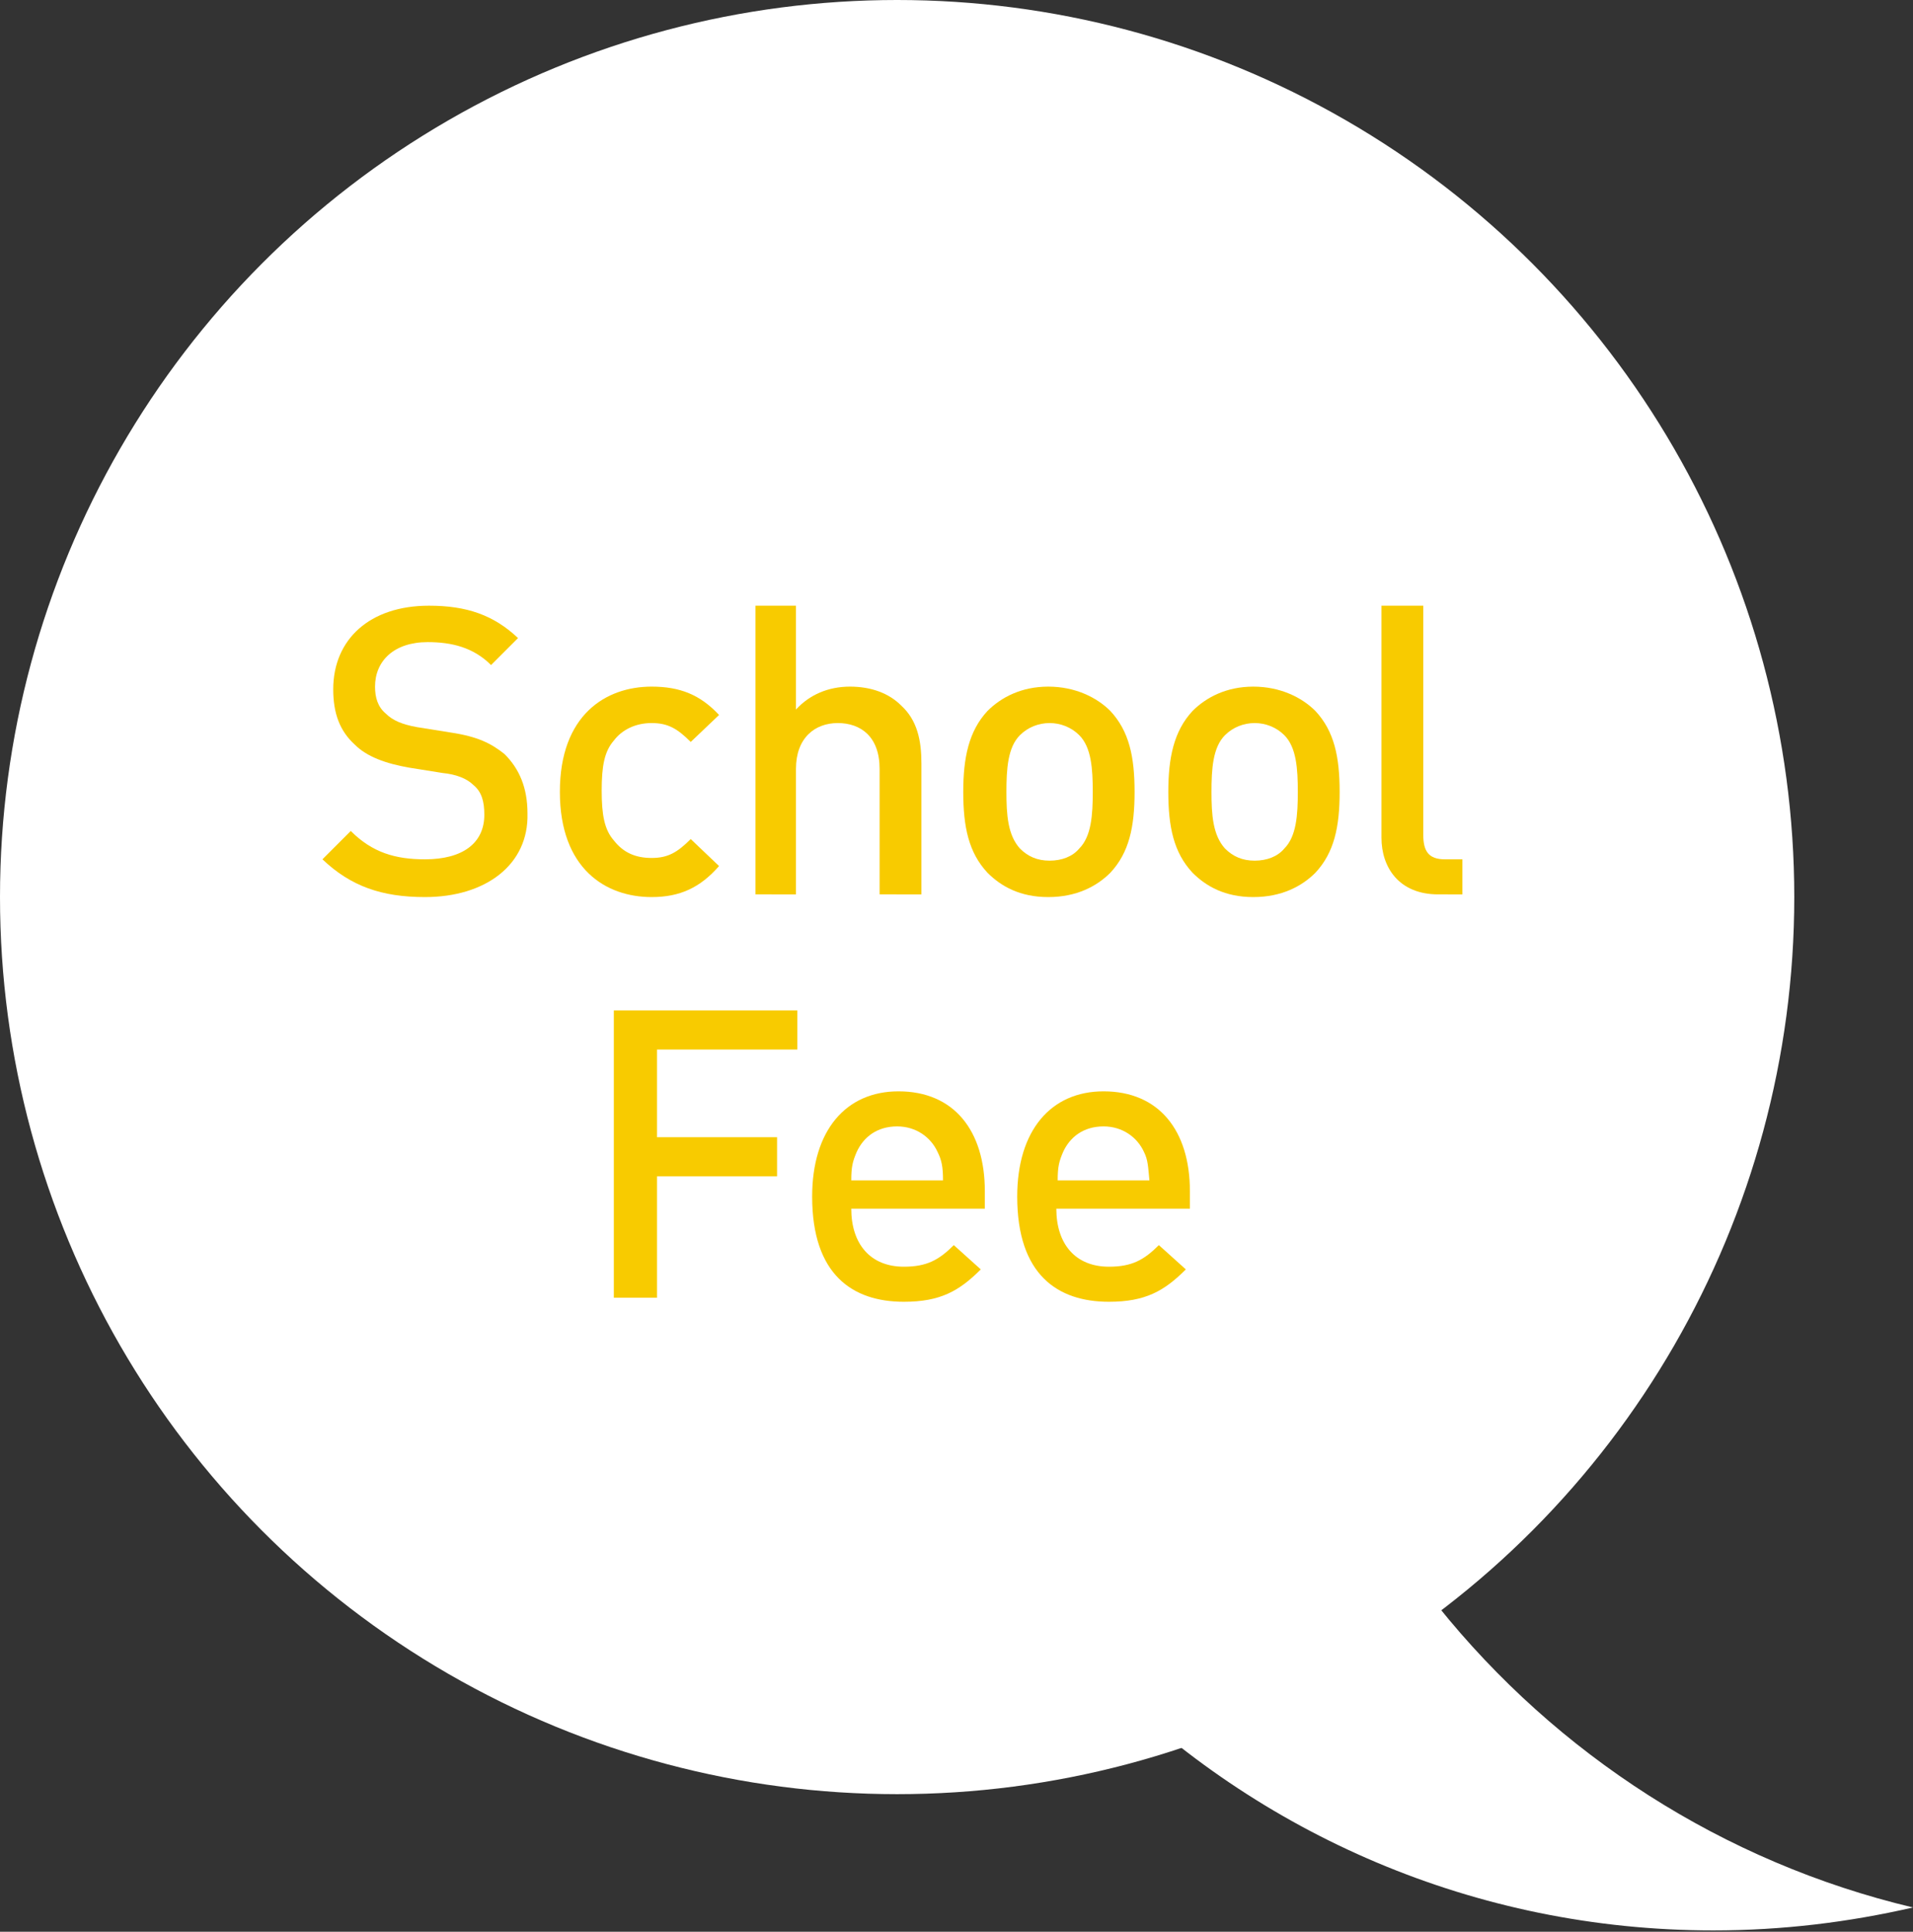
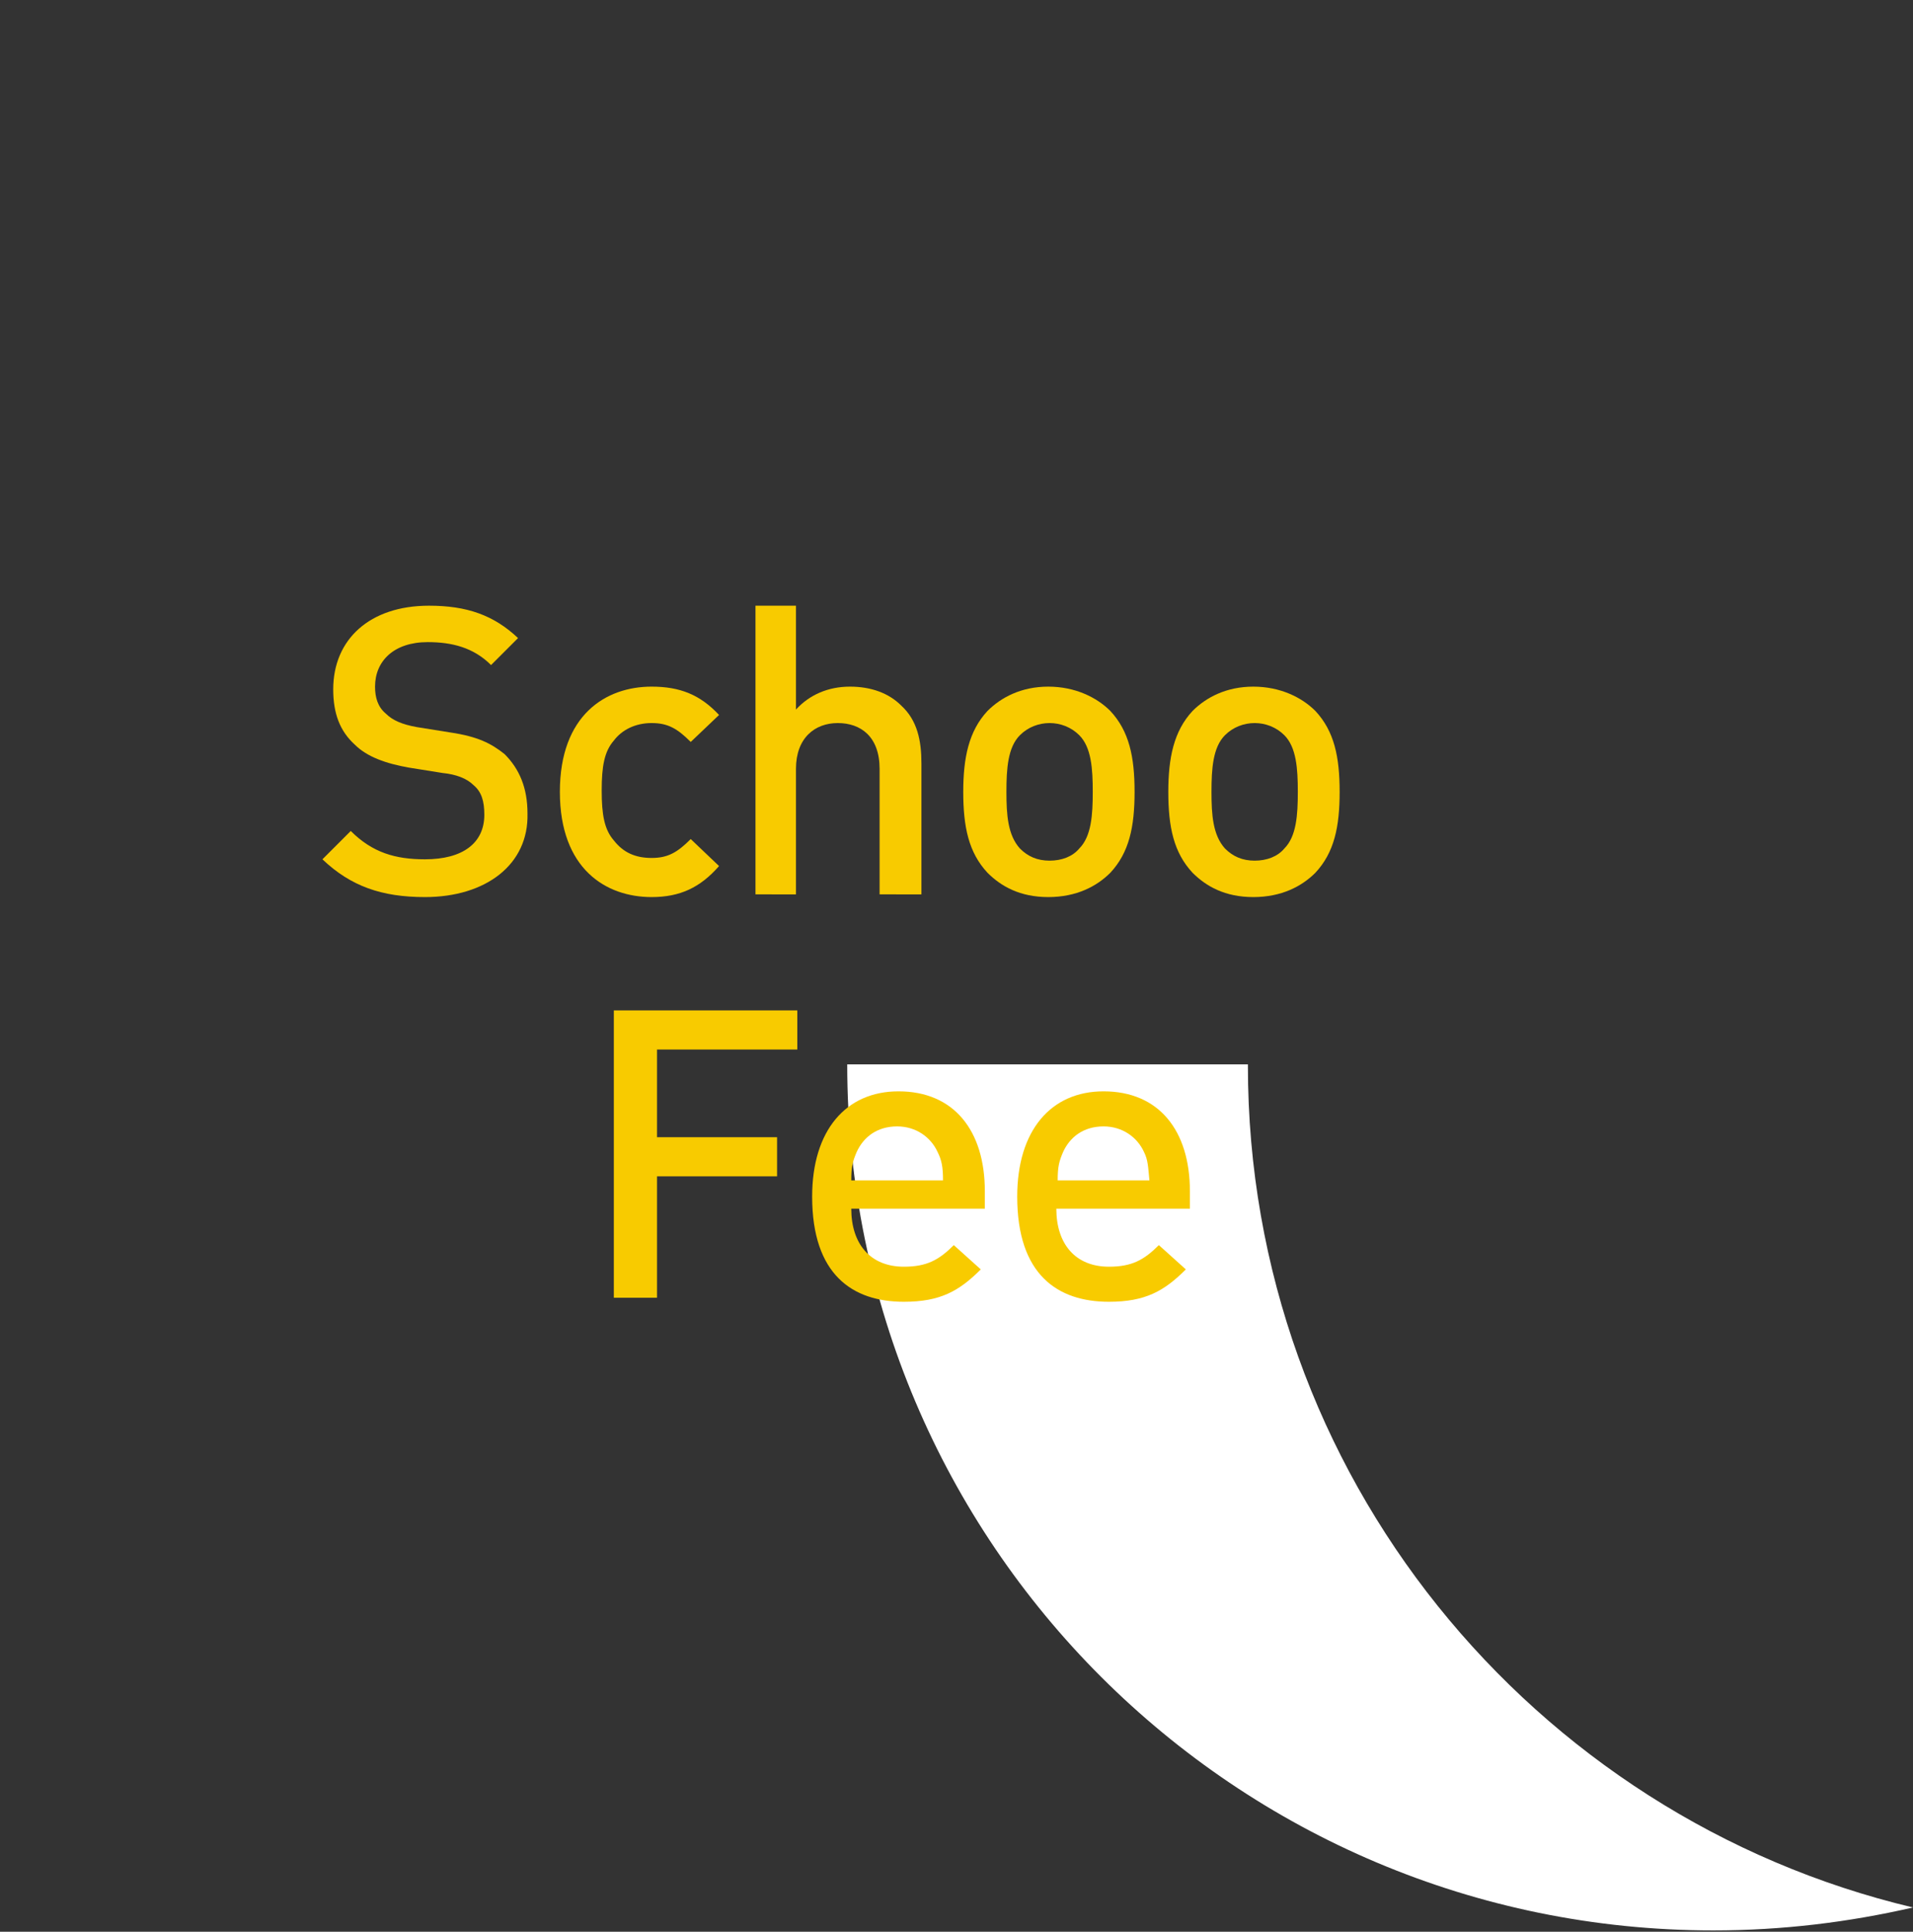
<svg xmlns="http://www.w3.org/2000/svg" version="1.1" id="レイヤー_1" x="0px" y="0px" viewBox="0 0 141.8 143.2" style="enable-background:new 0 0 141.8 143.2;" xml:space="preserve">
  <rect x="0" y="0" width="141.8" height="143.2" fill="#333333" stroke="none" />
  <style type="text/css">
	.st0{fill:#FFFFFF;}
	.st1{fill:#F8CB00;}
</style>
  <g>
-     <circle class="st0" cx="66.5" cy="66.5" r="66.5" />
    <path class="st0" d="M92.5,79c0,30.3,21.1,55.7,49.3,62.4c-4.8,1.1-9.7,1.7-14.8,1.7c-35.4,0-64.2-28.7-64.2-64.2H92.5z" />
  </g>
  <g>
    <path class="st1" d="M31.5,66.5c-3.2,0-5.5-0.8-7.6-2.8l2.1-2.1c1.6,1.6,3.3,2.1,5.5,2.1c2.8,0,4.4-1.2,4.4-3.3   c0-1-0.2-1.7-0.8-2.2c-0.5-0.5-1.3-0.8-2.3-0.9l-2.5-0.4c-1.7-0.3-3.1-0.8-4-1.7c-1.1-1-1.6-2.3-1.6-4.1c0-3.7,2.7-6.2,7.1-6.2   c2.8,0,4.8,0.7,6.6,2.4l-2,2c-1.3-1.3-2.9-1.7-4.7-1.7c-2.5,0-3.9,1.4-3.9,3.3c0,0.8,0.2,1.5,0.8,2c0.5,0.5,1.2,0.8,2.3,1l2.5,0.4   c2,0.3,3,0.8,4,1.6c1.1,1.1,1.7,2.5,1.7,4.4C39.2,64.1,36,66.5,31.5,66.5z" />
    <path class="st1" d="M48.3,66.5c-3.4,0-6.8-2.1-6.8-7.8c0-5.7,3.4-7.8,6.8-7.8c2.1,0,3.6,0.6,5,2.1l-2.1,2c-1-1-1.7-1.4-2.9-1.4   c-1.2,0-2.2,0.5-2.8,1.3c-0.7,0.8-0.9,1.9-0.9,3.7c0,1.8,0.2,2.9,0.9,3.7c0.7,0.9,1.6,1.3,2.8,1.3c1.2,0,1.9-0.4,2.9-1.4l2.1,2   C51.9,65.8,50.4,66.5,48.3,66.5z" />
    <path class="st1" d="M65.2,66.3V57c0-2.4-1.4-3.4-3.1-3.4S59,54.7,59,57v9.3H56V44.9H59v7.7c1-1.1,2.4-1.7,4-1.7   c1.6,0,2.9,0.5,3.8,1.4c1.2,1.1,1.5,2.6,1.5,4.3v9.7H65.2z" />
    <path class="st1" d="M82.3,64.7c-1,1-2.5,1.8-4.6,1.8s-3.5-0.8-4.5-1.8c-1.4-1.5-1.8-3.4-1.8-6c0-2.5,0.4-4.5,1.8-6   c1-1,2.5-1.8,4.5-1.8s3.6,0.8,4.6,1.8c1.4,1.5,1.8,3.4,1.8,6C84.1,61.3,83.7,63.2,82.3,64.7z M80,54.5c-0.6-0.6-1.4-0.9-2.2-0.9   s-1.6,0.3-2.2,0.9c-0.9,0.9-1,2.5-1,4.2c0,1.7,0.1,3.2,1,4.2c0.6,0.6,1.3,0.9,2.2,0.9s1.7-0.3,2.2-0.9c0.9-0.9,1-2.5,1-4.2   C81,57,80.9,55.4,80,54.5z" />
    <path class="st1" d="M97.5,64.7c-1,1-2.5,1.8-4.6,1.8s-3.5-0.8-4.5-1.8c-1.4-1.5-1.8-3.4-1.8-6c0-2.5,0.4-4.5,1.8-6   c1-1,2.5-1.8,4.5-1.8s3.6,0.8,4.6,1.8c1.4,1.5,1.8,3.4,1.8,6C99.3,61.3,98.9,63.2,97.5,64.7z M95.2,54.5c-0.6-0.6-1.4-0.9-2.2-0.9   s-1.6,0.3-2.2,0.9c-0.9,0.9-1,2.5-1,4.2c0,1.7,0.1,3.2,1,4.2c0.6,0.6,1.3,0.9,2.2,0.9s1.7-0.3,2.2-0.9c0.9-0.9,1-2.5,1-4.2   C96.2,57,96.1,55.4,95.2,54.5z" />
-     <path class="st1" d="M106.6,66.3c-2.9,0-4.2-2-4.2-4.2V44.9h3.1v17c0,1.2,0.4,1.8,1.6,1.8h1.3v2.6H106.6z" />
    <path class="st1" d="M48.7,77.8v6.5h8.9v2.9h-8.9v9h-3.2V74.9h13.6v2.9H48.7z" />
-     <path class="st1" d="M63.1,89.6c0,2.6,1.4,4.3,3.9,4.3c1.7,0,2.6-0.5,3.7-1.6l2,1.8c-1.6,1.6-3,2.4-5.7,2.4c-3.8,0-6.8-2-6.8-7.8   c0-4.9,2.5-7.8,6.4-7.8c4.1,0,6.4,2.9,6.4,7.4v1.3H63.1z M69.5,85.4c-0.5-1.1-1.6-1.9-3-1.9c-1.5,0-2.5,0.8-3,1.9   c-0.3,0.7-0.4,1.1-0.4,2.1h6.8C69.9,86.5,69.8,86,69.5,85.4z" />
+     <path class="st1" d="M63.1,89.6c0,2.6,1.4,4.3,3.9,4.3c1.7,0,2.6-0.5,3.7-1.6l2,1.8c-1.6,1.6-3,2.4-5.7,2.4c-3.8,0-6.8-2-6.8-7.8   c0-4.9,2.5-7.8,6.4-7.8c4.1,0,6.4,2.9,6.4,7.4v1.3H63.1M69.5,85.4c-0.5-1.1-1.6-1.9-3-1.9c-1.5,0-2.5,0.8-3,1.9   c-0.3,0.7-0.4,1.1-0.4,2.1h6.8C69.9,86.5,69.8,86,69.5,85.4z" />
    <path class="st1" d="M78.3,89.6c0,2.6,1.4,4.3,3.9,4.3c1.7,0,2.6-0.5,3.7-1.6l2,1.8c-1.6,1.6-3,2.4-5.7,2.4c-3.8,0-6.8-2-6.8-7.8   c0-4.9,2.5-7.8,6.4-7.8c4.1,0,6.4,2.9,6.4,7.4v1.3H78.3z M84.8,85.4c-0.5-1.1-1.6-1.9-3-1.9c-1.5,0-2.5,0.8-3,1.9   c-0.3,0.7-0.4,1.1-0.4,2.1h6.8C85.1,86.5,85.1,86,84.8,85.4z" />
  </g>
</svg>